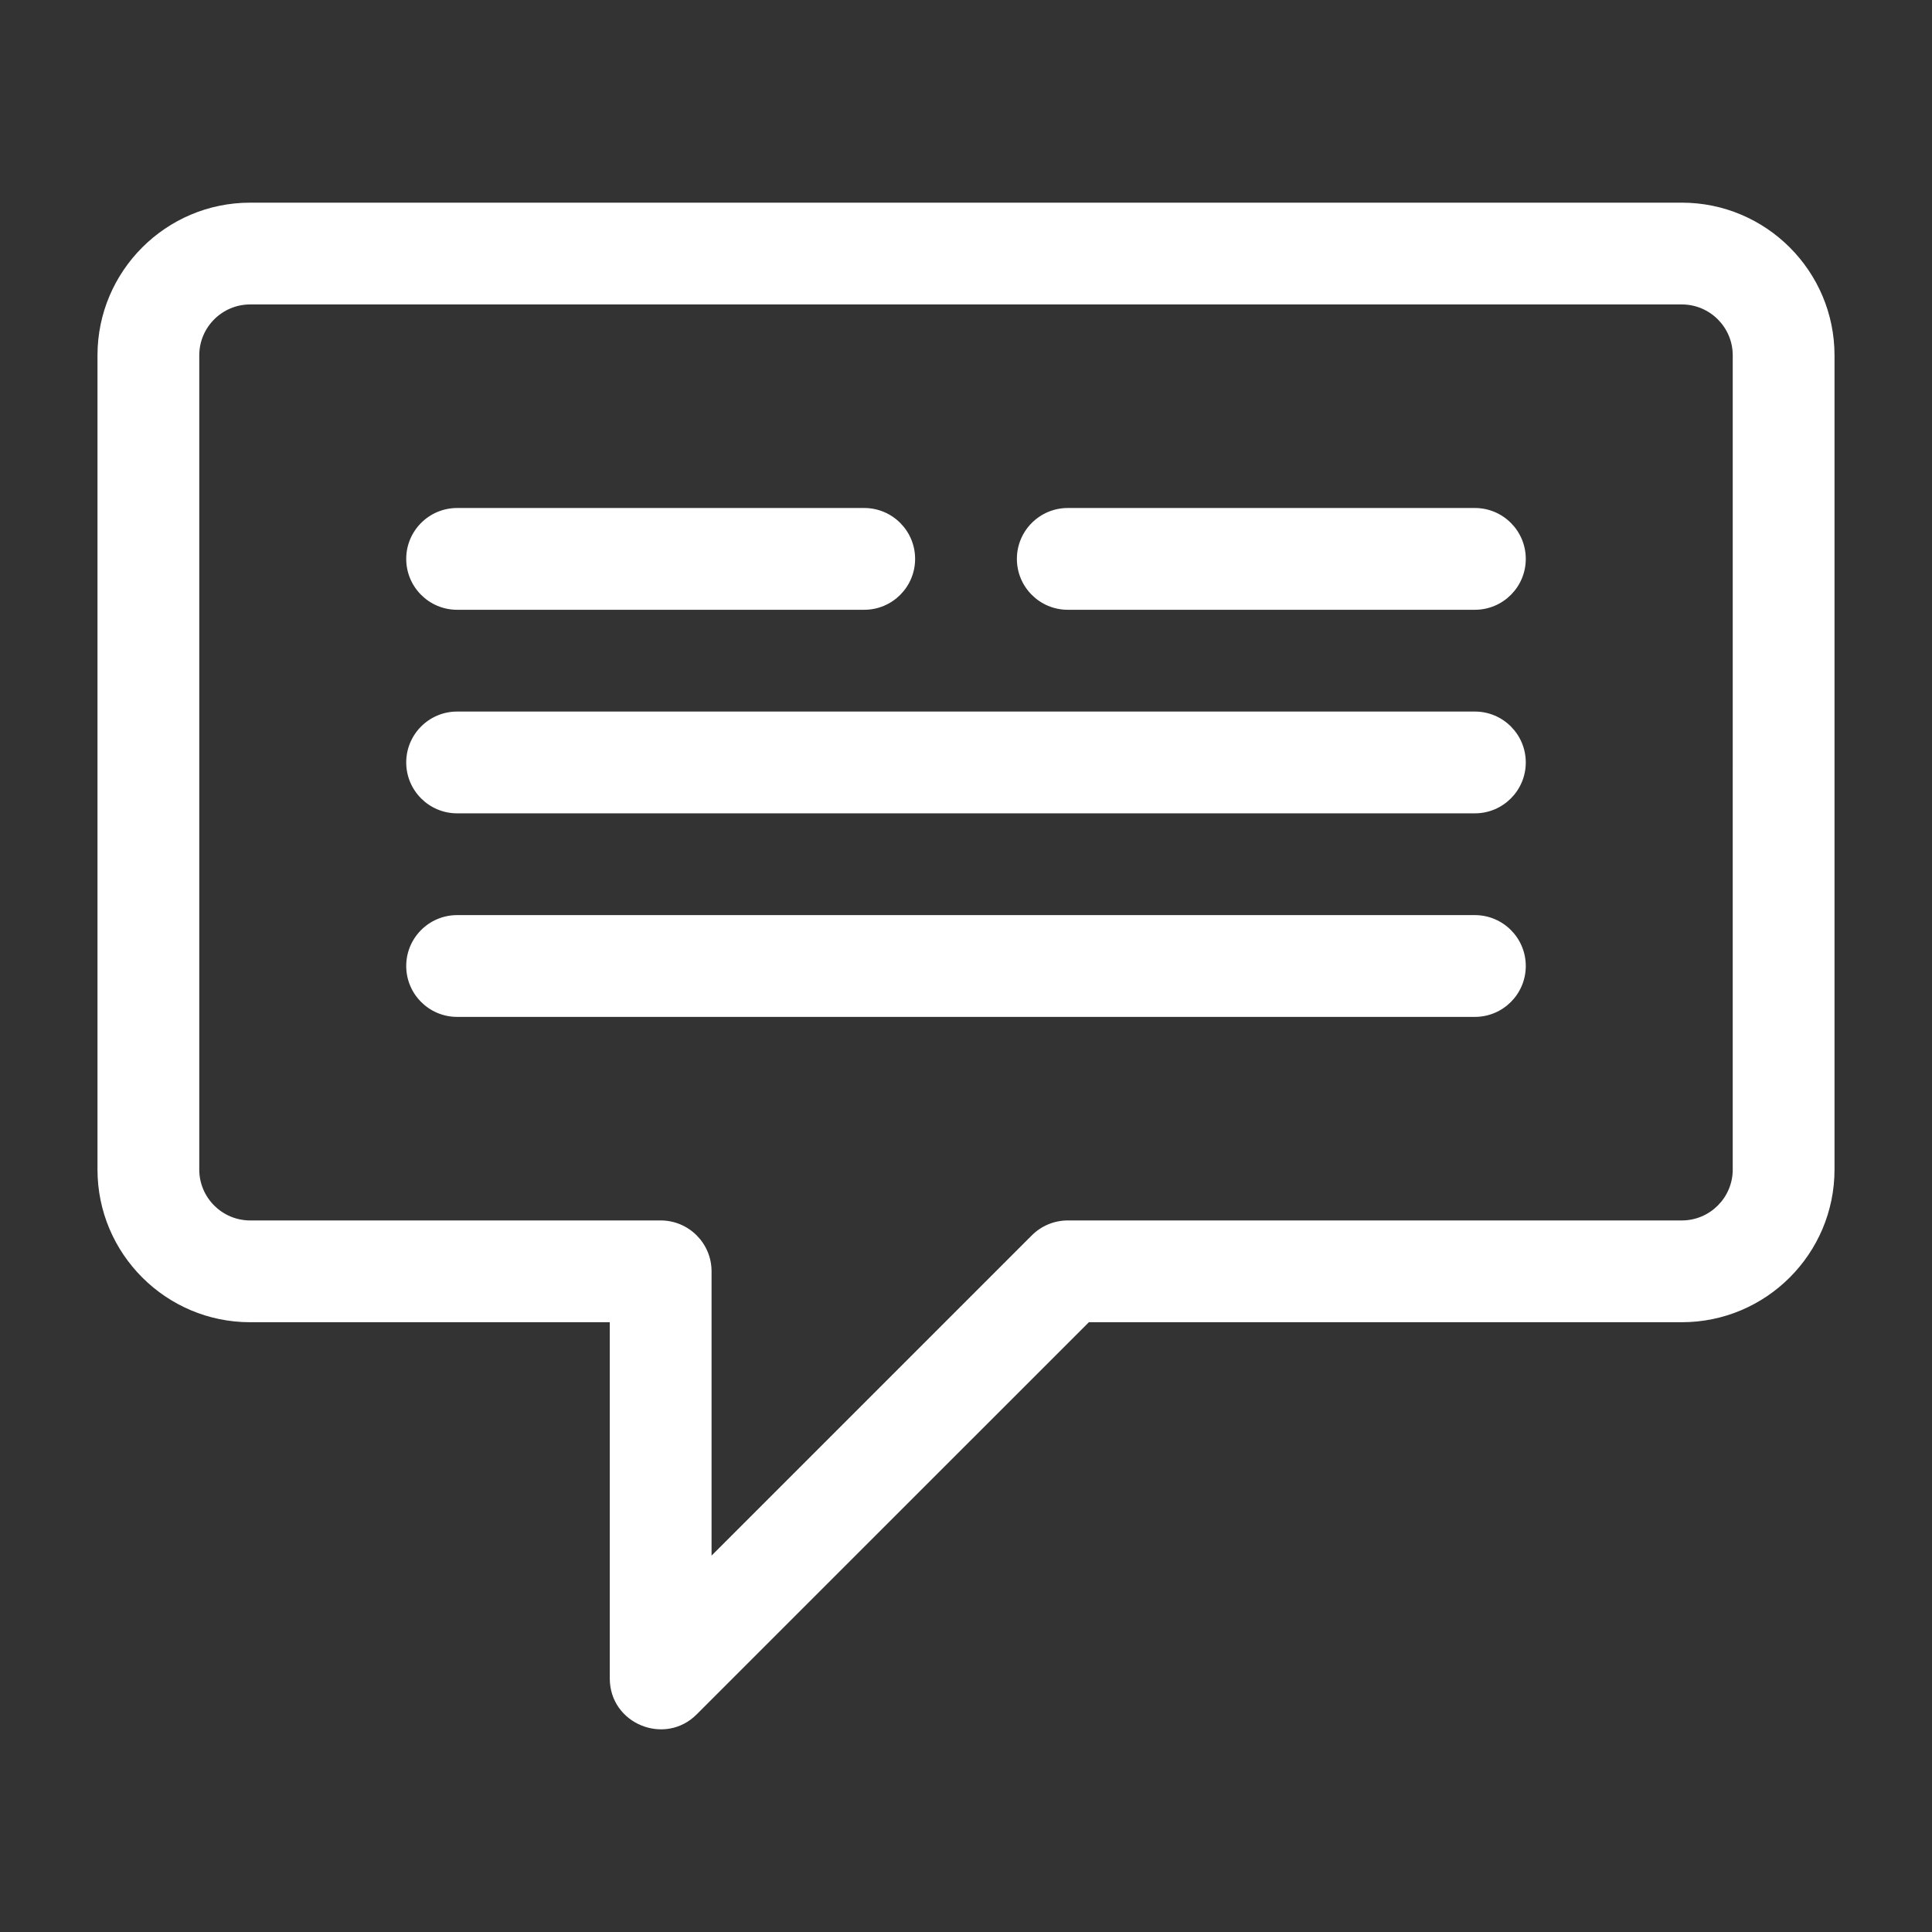
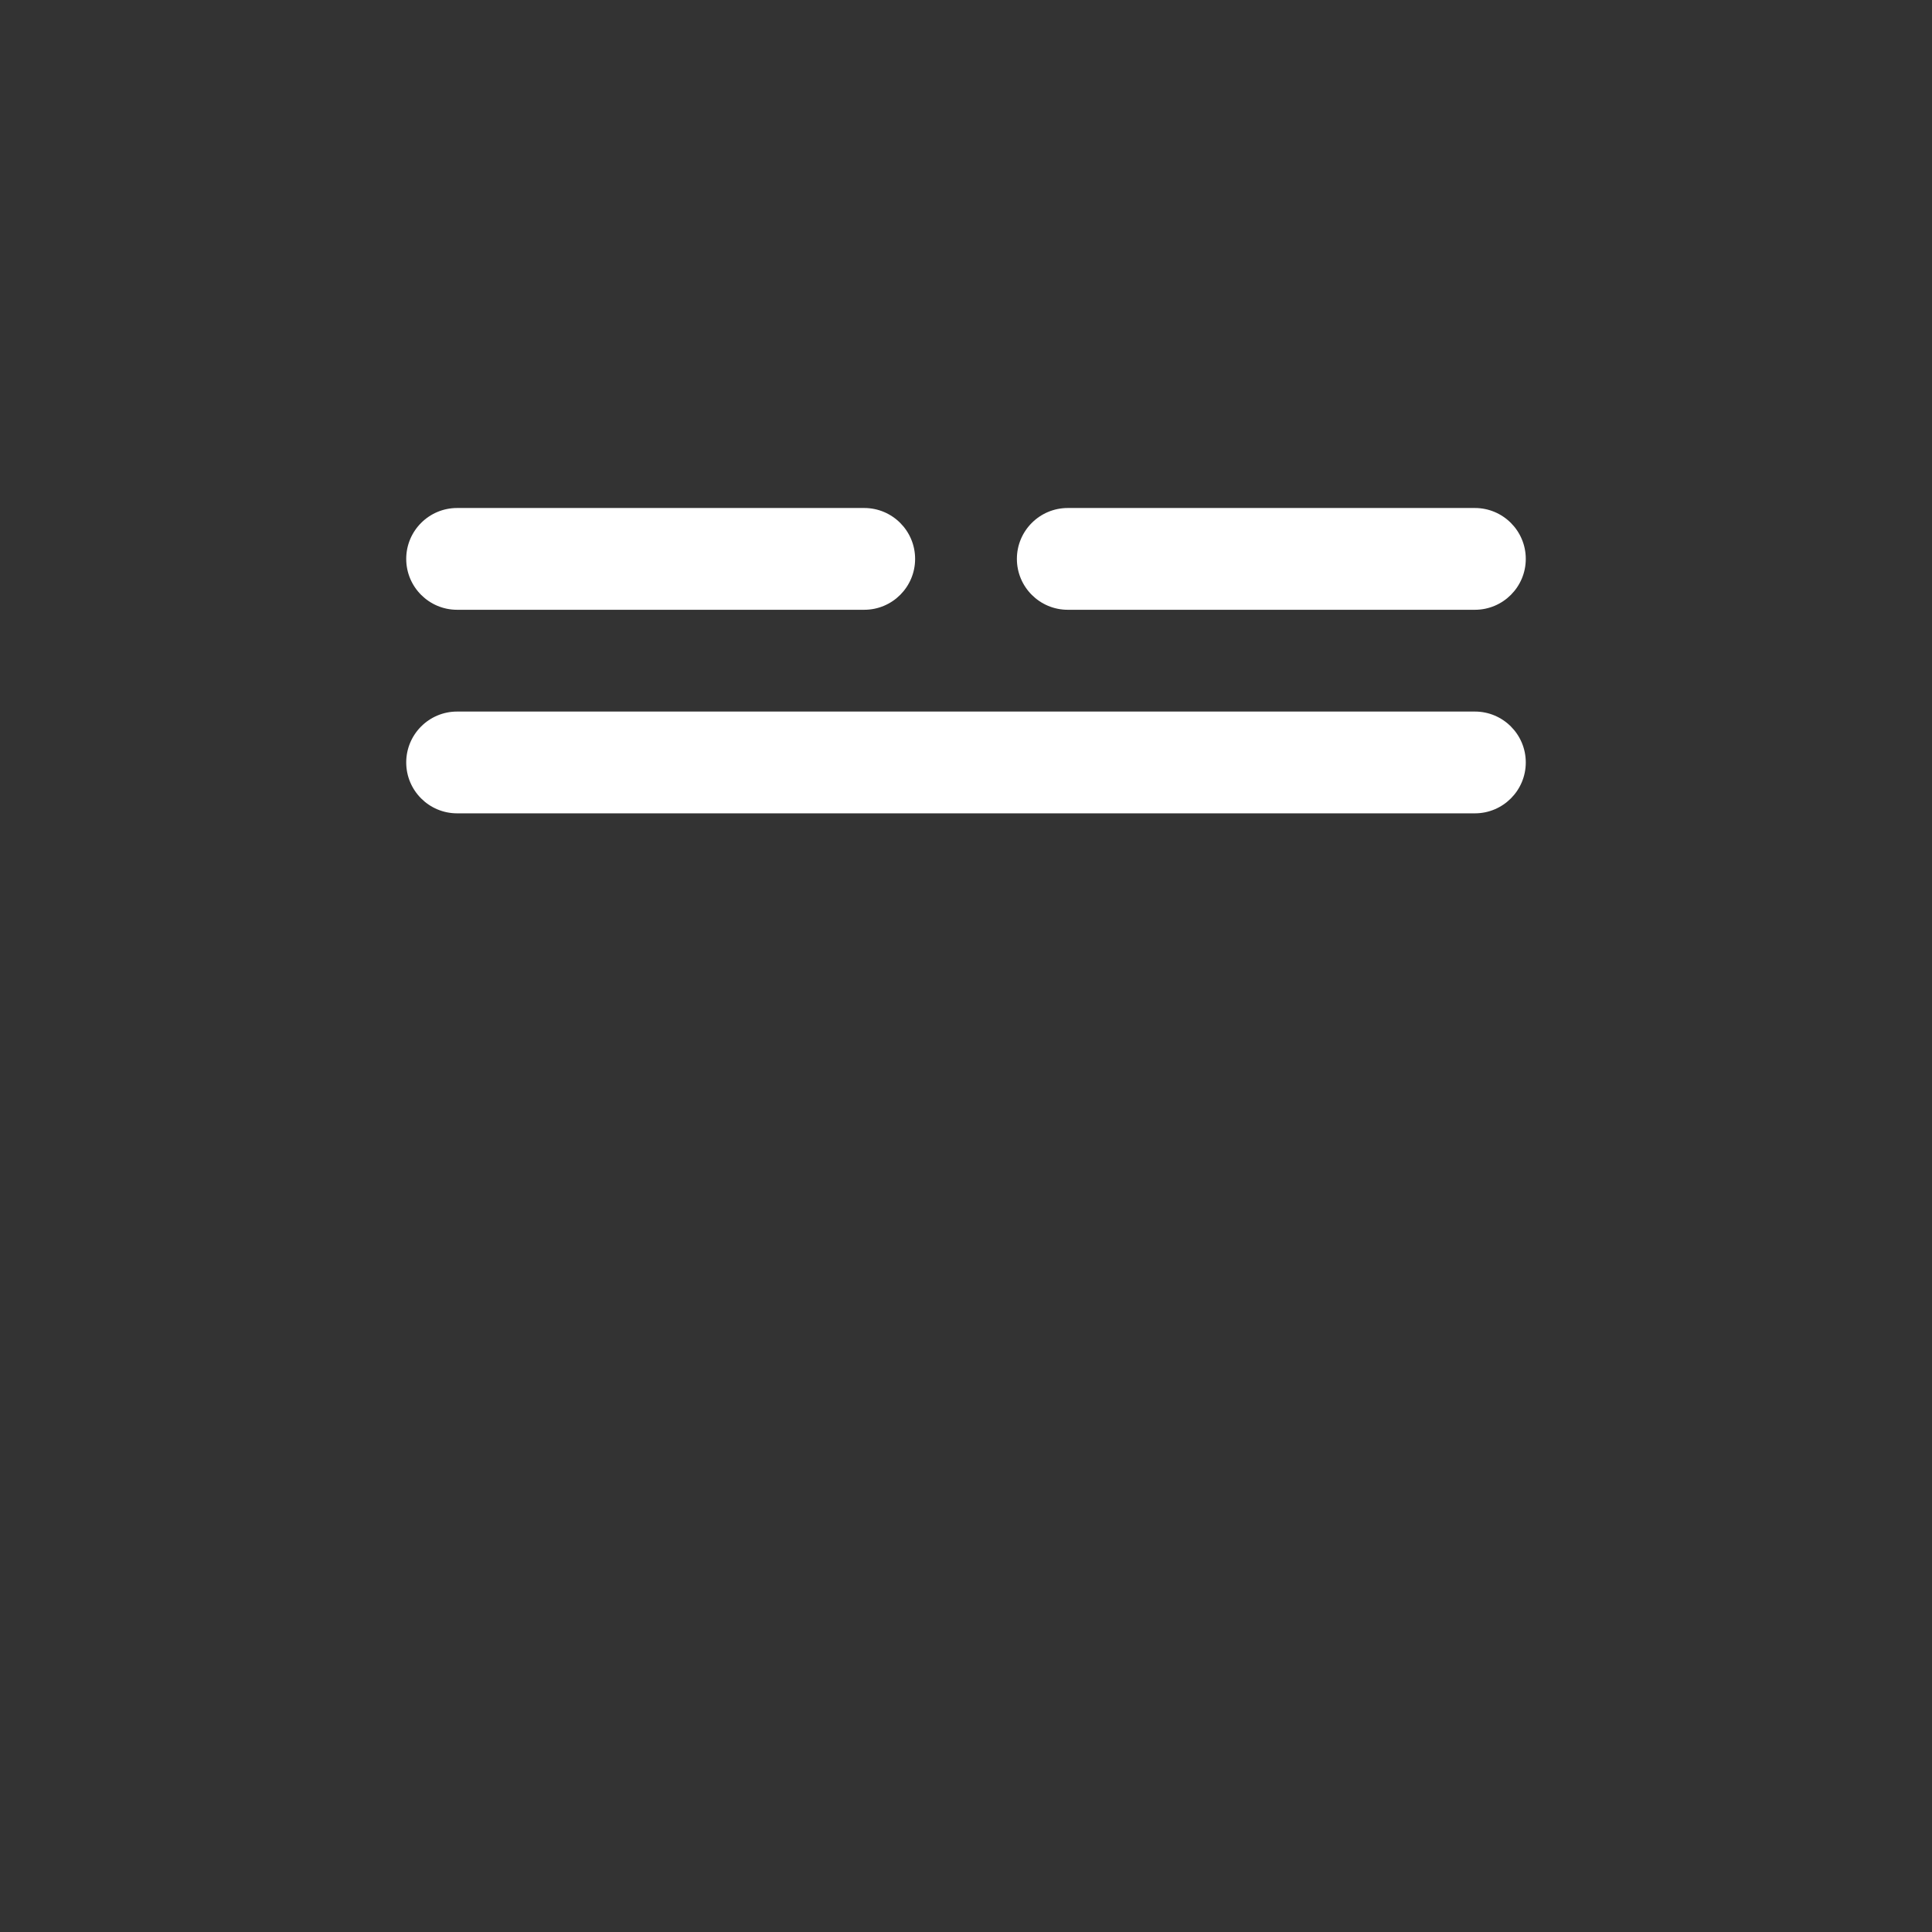
<svg xmlns="http://www.w3.org/2000/svg" version="1.1" id="レイヤー_2" x="0px" y="0px" viewBox="0 0 50 50" style="enable-background:new 0 0 50 50;" xml:space="preserve">
  <rect x="0" y="0" width="50" height="50" fill="#333333" stroke="none" />
  <style type="text/css">
	.st0{fill:#FFFFFF;}
</style>
  <g>
-     <path class="st0" d="M43.526,5.245H6.474c-2.179,0-3.951,1.772-3.951,3.951v21.072   c0,2.179,1.772,3.951,3.951,3.951h9.307v9.219c0,1.176,1.426,1.754,2.248,0.931   L28.18,34.219h15.346c2.179,0,3.951-1.772,3.951-3.951V9.196   c0-2.179-1.772-3.951-3.951-3.951V5.245z M44.843,30.268   c0,0.726-0.591,1.317-1.317,1.317H27.634c-0.349,0-0.684,0.139-0.931,0.386   l-8.288,8.288v-7.357c0-0.727-0.59-1.317-1.317-1.317H6.474   c-0.726,0-1.317-0.591-1.317-1.317V9.196c0-0.726,0.591-1.317,1.317-1.317h37.052   c0.726,0,1.317,0.591,1.317,1.317V30.268z" />
    <path class="st0" d="M11.83,15.781h10.536c0.727,0,1.317-0.59,1.317-1.317   c0-0.727-0.59-1.317-1.317-1.317H11.83c-0.727,0-1.317,0.59-1.317,1.317   C10.513,15.191,11.103,15.781,11.83,15.781z" />
    <path class="st0" d="M38.17,18.415H11.83c-0.727,0-1.317,0.59-1.317,1.317   c0,0.727,0.59,1.317,1.317,1.317h26.34c0.727,0,1.317-0.59,1.317-1.317   C39.487,19.005,38.897,18.415,38.17,18.415z" />
-     <path class="st0" d="M38.17,23.683H11.83c-0.727,0-1.317,0.59-1.317,1.317   s0.59,1.317,1.317,1.317h26.34c0.727,0,1.317-0.59,1.317-1.317   S38.897,23.683,38.17,23.683z" />
    <path class="st0" d="M38.17,13.147H27.634c-0.727,0-1.317,0.59-1.317,1.317   s0.59,1.317,1.317,1.317h10.536c0.727,0,1.317-0.59,1.317-1.317   C39.487,13.737,38.897,13.147,38.17,13.147z" />
  </g>
</svg>